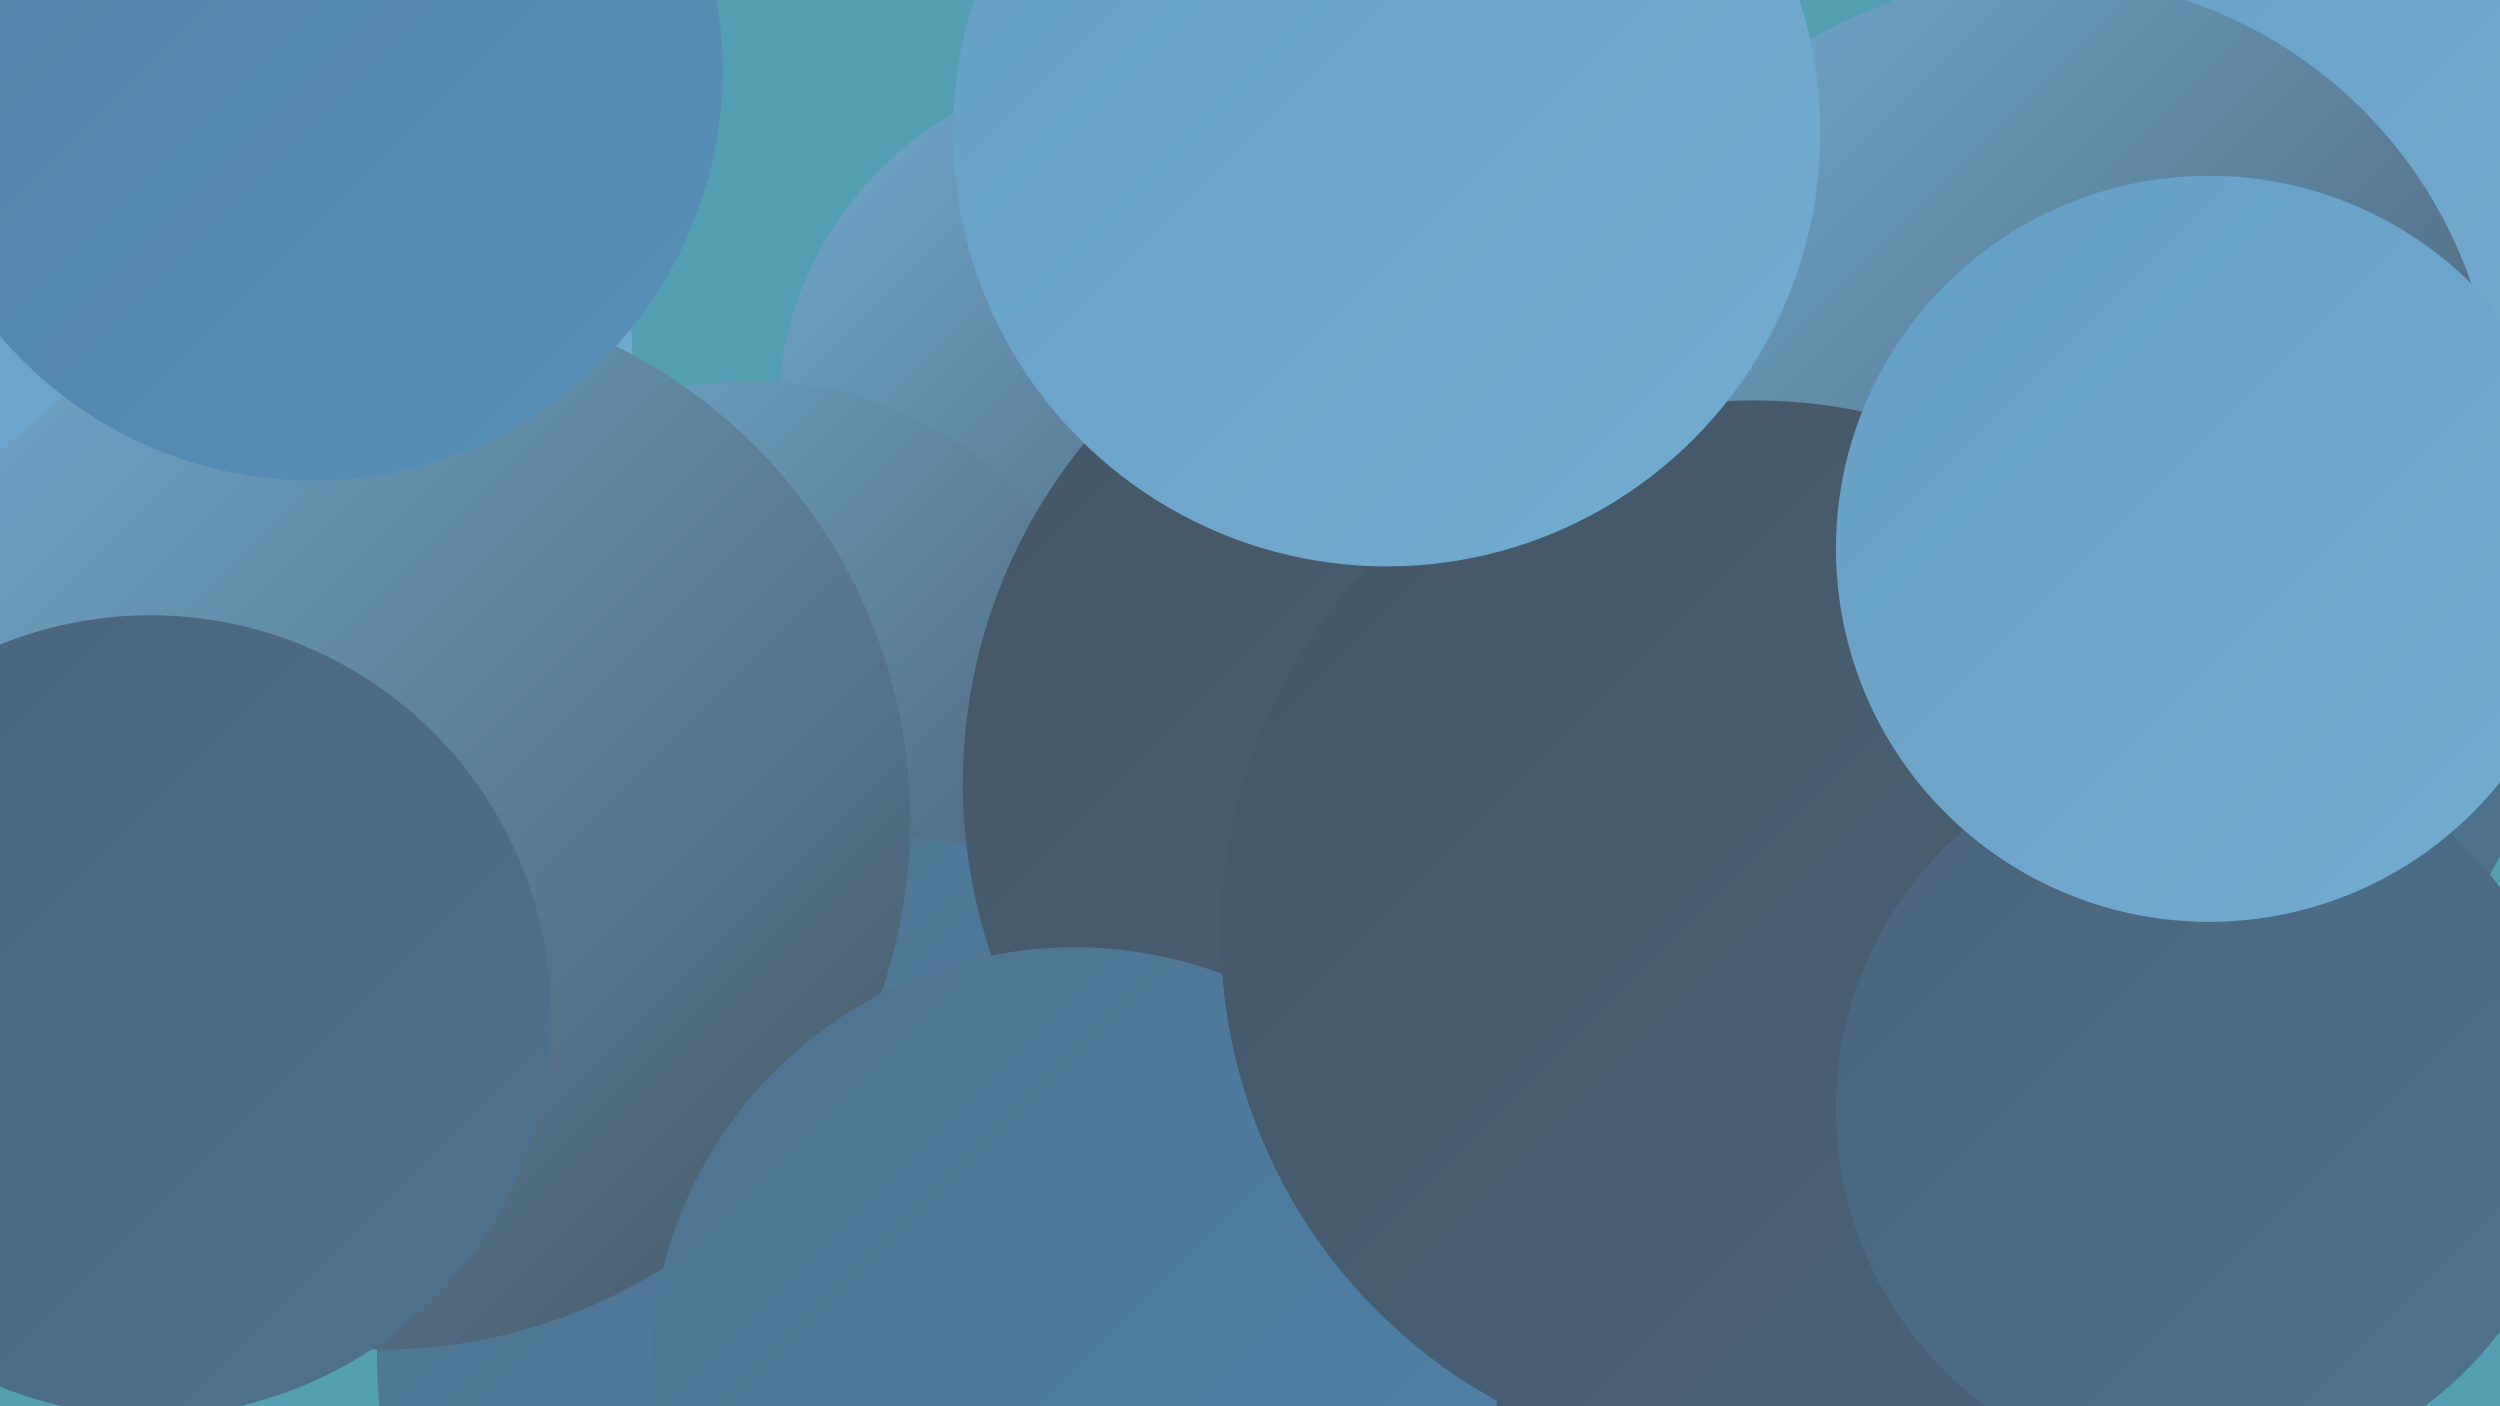
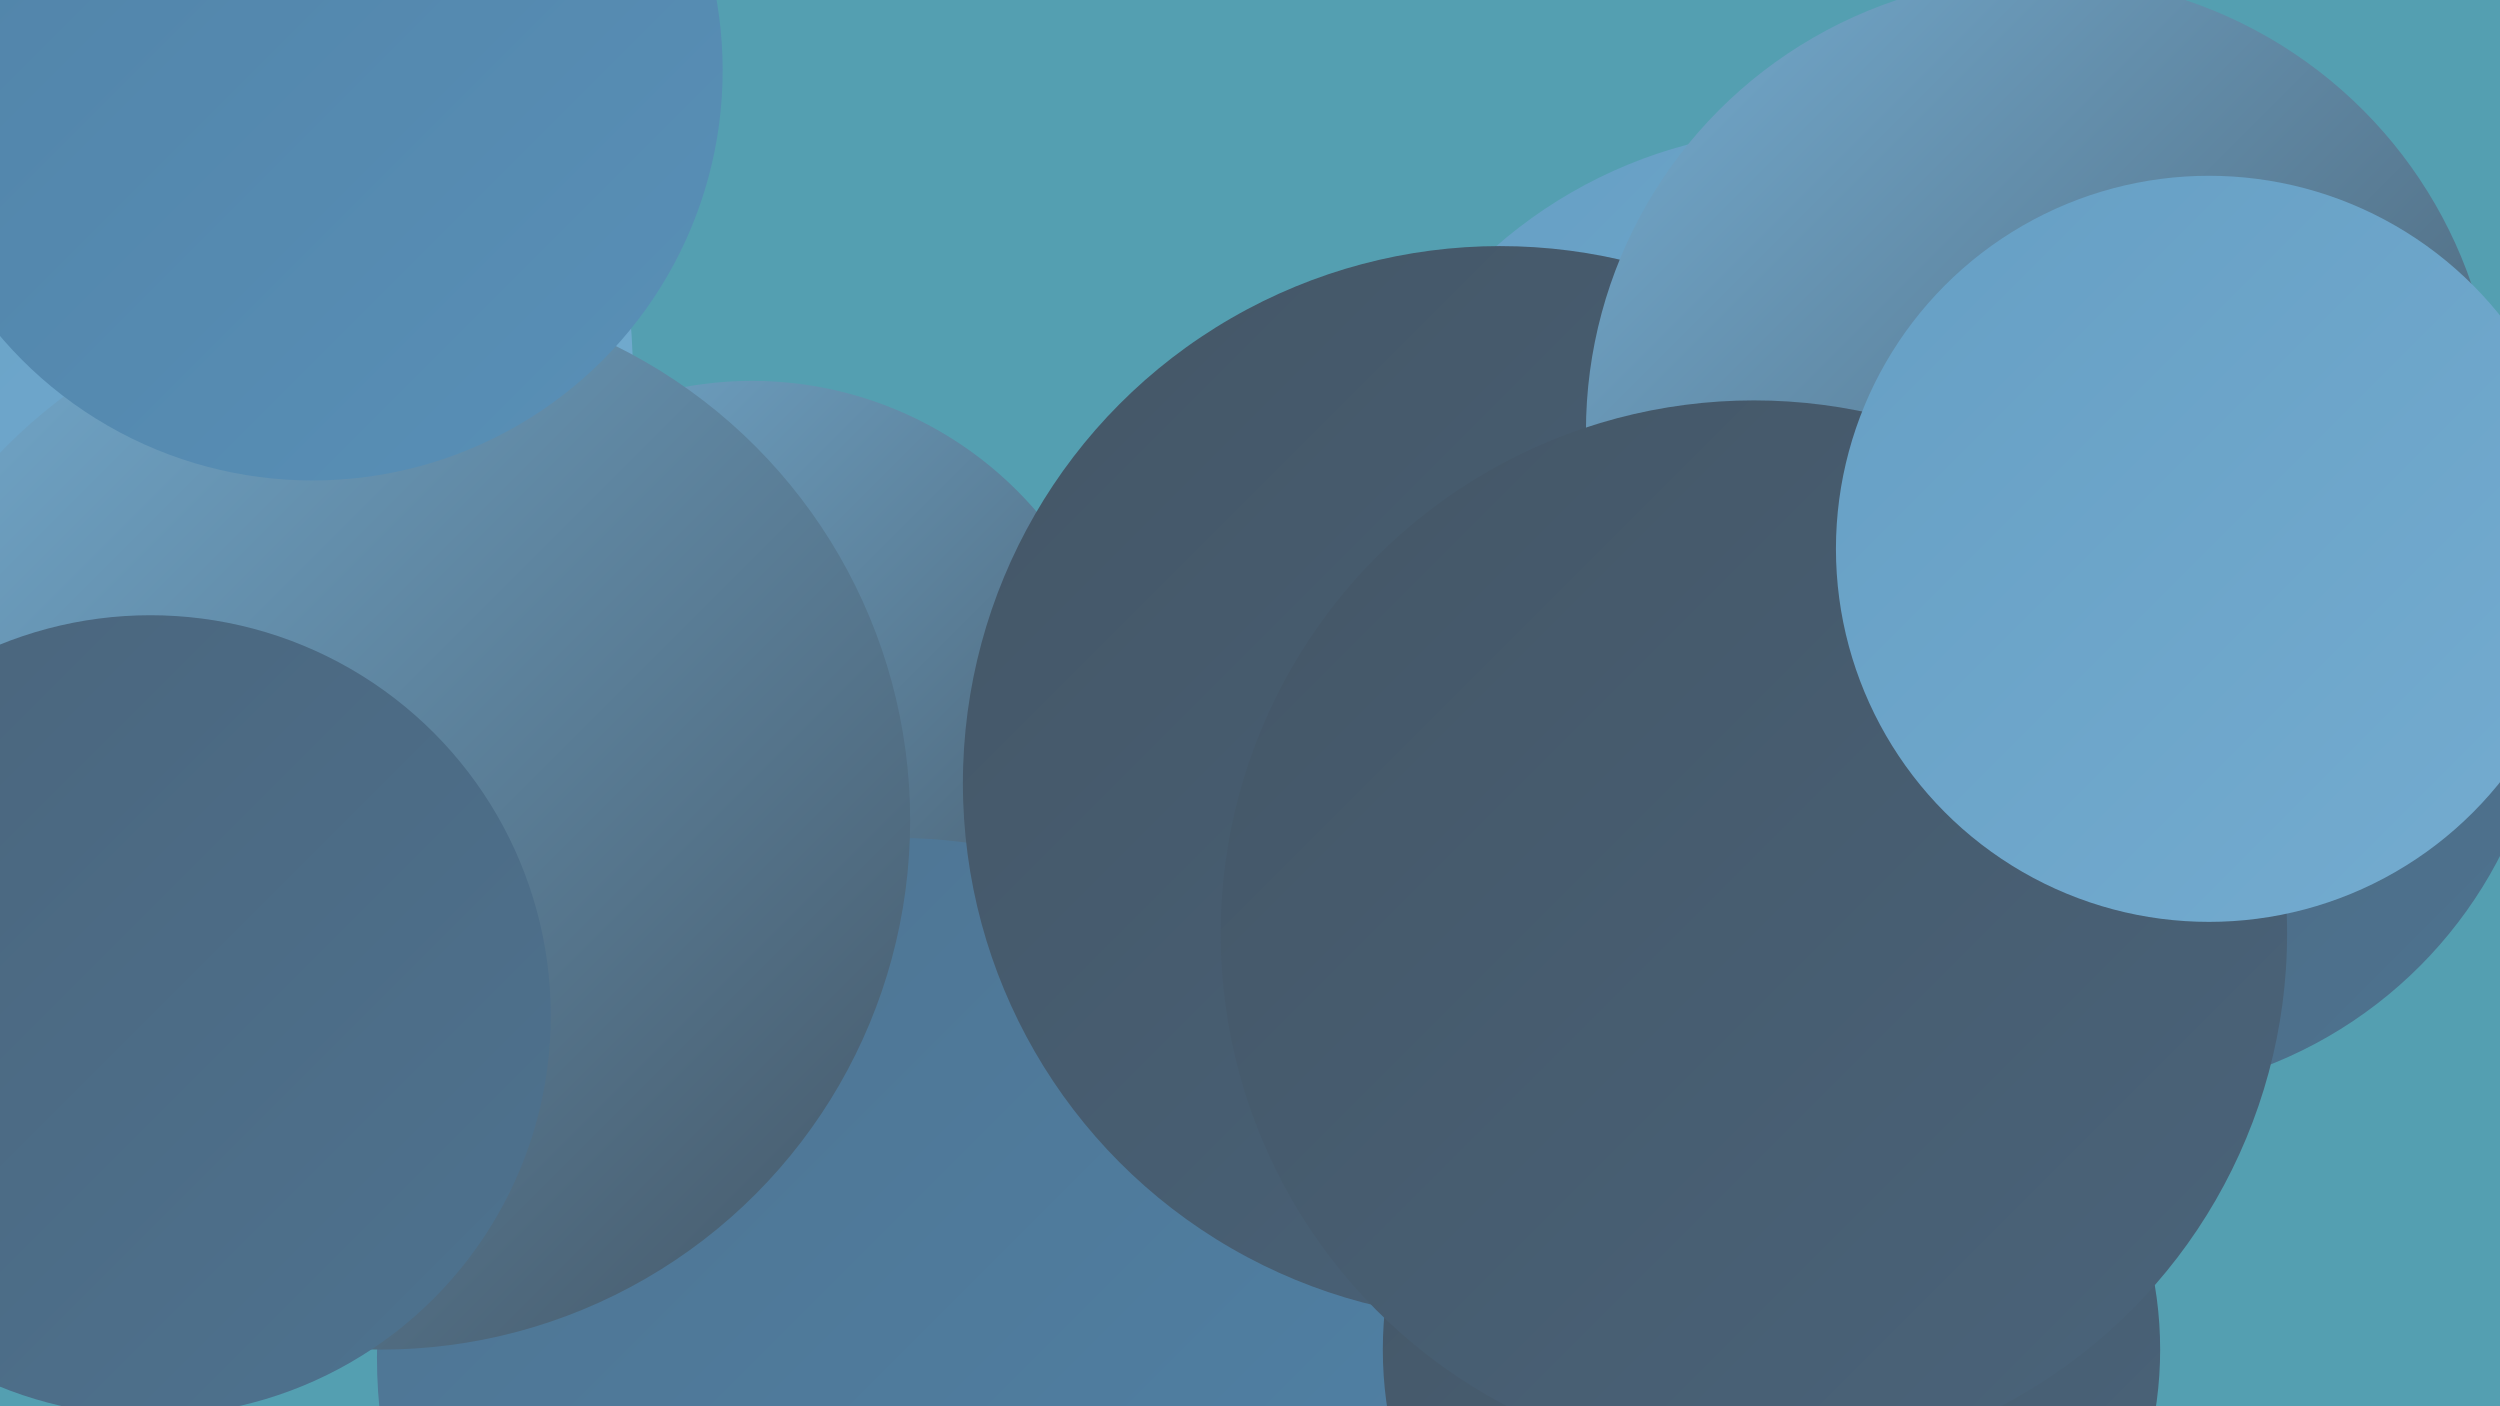
<svg xmlns="http://www.w3.org/2000/svg" width="1280" height="720">
  <defs>
    <linearGradient id="grad0" x1="0%" y1="0%" x2="100%" y2="100%">
      <stop offset="0%" style="stop-color:#445666;stop-opacity:1" />
      <stop offset="100%" style="stop-color:#4a647b;stop-opacity:1" />
    </linearGradient>
    <linearGradient id="grad1" x1="0%" y1="0%" x2="100%" y2="100%">
      <stop offset="0%" style="stop-color:#4a647b;stop-opacity:1" />
      <stop offset="100%" style="stop-color:#4e7390;stop-opacity:1" />
    </linearGradient>
    <linearGradient id="grad2" x1="0%" y1="0%" x2="100%" y2="100%">
      <stop offset="0%" style="stop-color:#4e7390;stop-opacity:1" />
      <stop offset="100%" style="stop-color:#5082a7;stop-opacity:1" />
    </linearGradient>
    <linearGradient id="grad3" x1="0%" y1="0%" x2="100%" y2="100%">
      <stop offset="0%" style="stop-color:#5082a7;stop-opacity:1" />
      <stop offset="100%" style="stop-color:#5990b7;stop-opacity:1" />
    </linearGradient>
    <linearGradient id="grad4" x1="0%" y1="0%" x2="100%" y2="100%">
      <stop offset="0%" style="stop-color:#5990b7;stop-opacity:1" />
      <stop offset="100%" style="stop-color:#669fc4;stop-opacity:1" />
    </linearGradient>
    <linearGradient id="grad5" x1="0%" y1="0%" x2="100%" y2="100%">
      <stop offset="0%" style="stop-color:#669fc4;stop-opacity:1" />
      <stop offset="100%" style="stop-color:#74acd0;stop-opacity:1" />
    </linearGradient>
    <linearGradient id="grad6" x1="0%" y1="0%" x2="100%" y2="100%">
      <stop offset="0%" style="stop-color:#74acd0;stop-opacity:1" />
      <stop offset="100%" style="stop-color:#445666;stop-opacity:1" />
    </linearGradient>
  </defs>
  <rect width="1280" height="720" fill="#549fb1" />
-   <circle cx="578" cy="214" r="180" fill="url(#grad6)" />
  <circle cx="385" cy="387" r="192" fill="url(#grad6)" />
  <circle cx="459" cy="695" r="266" fill="url(#grad2)" />
  <circle cx="907" cy="691" r="199" fill="url(#grad0)" />
  <circle cx="49" cy="190" r="275" fill="url(#grad5)" />
  <circle cx="926" cy="309" r="243" fill="url(#grad5)" />
  <circle cx="195" cy="420" r="271" fill="url(#grad6)" />
  <circle cx="698" cy="427" r="185" fill="url(#grad2)" />
-   <circle cx="1143" cy="80" r="192" fill="url(#grad5)" />
  <circle cx="768" cy="401" r="275" fill="url(#grad0)" />
  <circle cx="887" cy="566" r="186" fill="url(#grad1)" />
  <circle cx="1079" cy="335" r="226" fill="url(#grad1)" />
  <circle cx="1045" cy="221" r="233" fill="url(#grad6)" />
-   <circle cx="550" cy="702" r="217" fill="url(#grad2)" />
  <circle cx="898" cy="478" r="273" fill="url(#grad0)" />
-   <circle cx="1129" cy="568" r="189" fill="url(#grad1)" />
-   <circle cx="710" cy="68" r="222" fill="url(#grad5)" />
  <circle cx="77" cy="520" r="205" fill="url(#grad1)" />
  <circle cx="1131" cy="281" r="191" fill="url(#grad5)" />
  <circle cx="160" cy="36" r="210" fill="url(#grad3)" />
</svg>